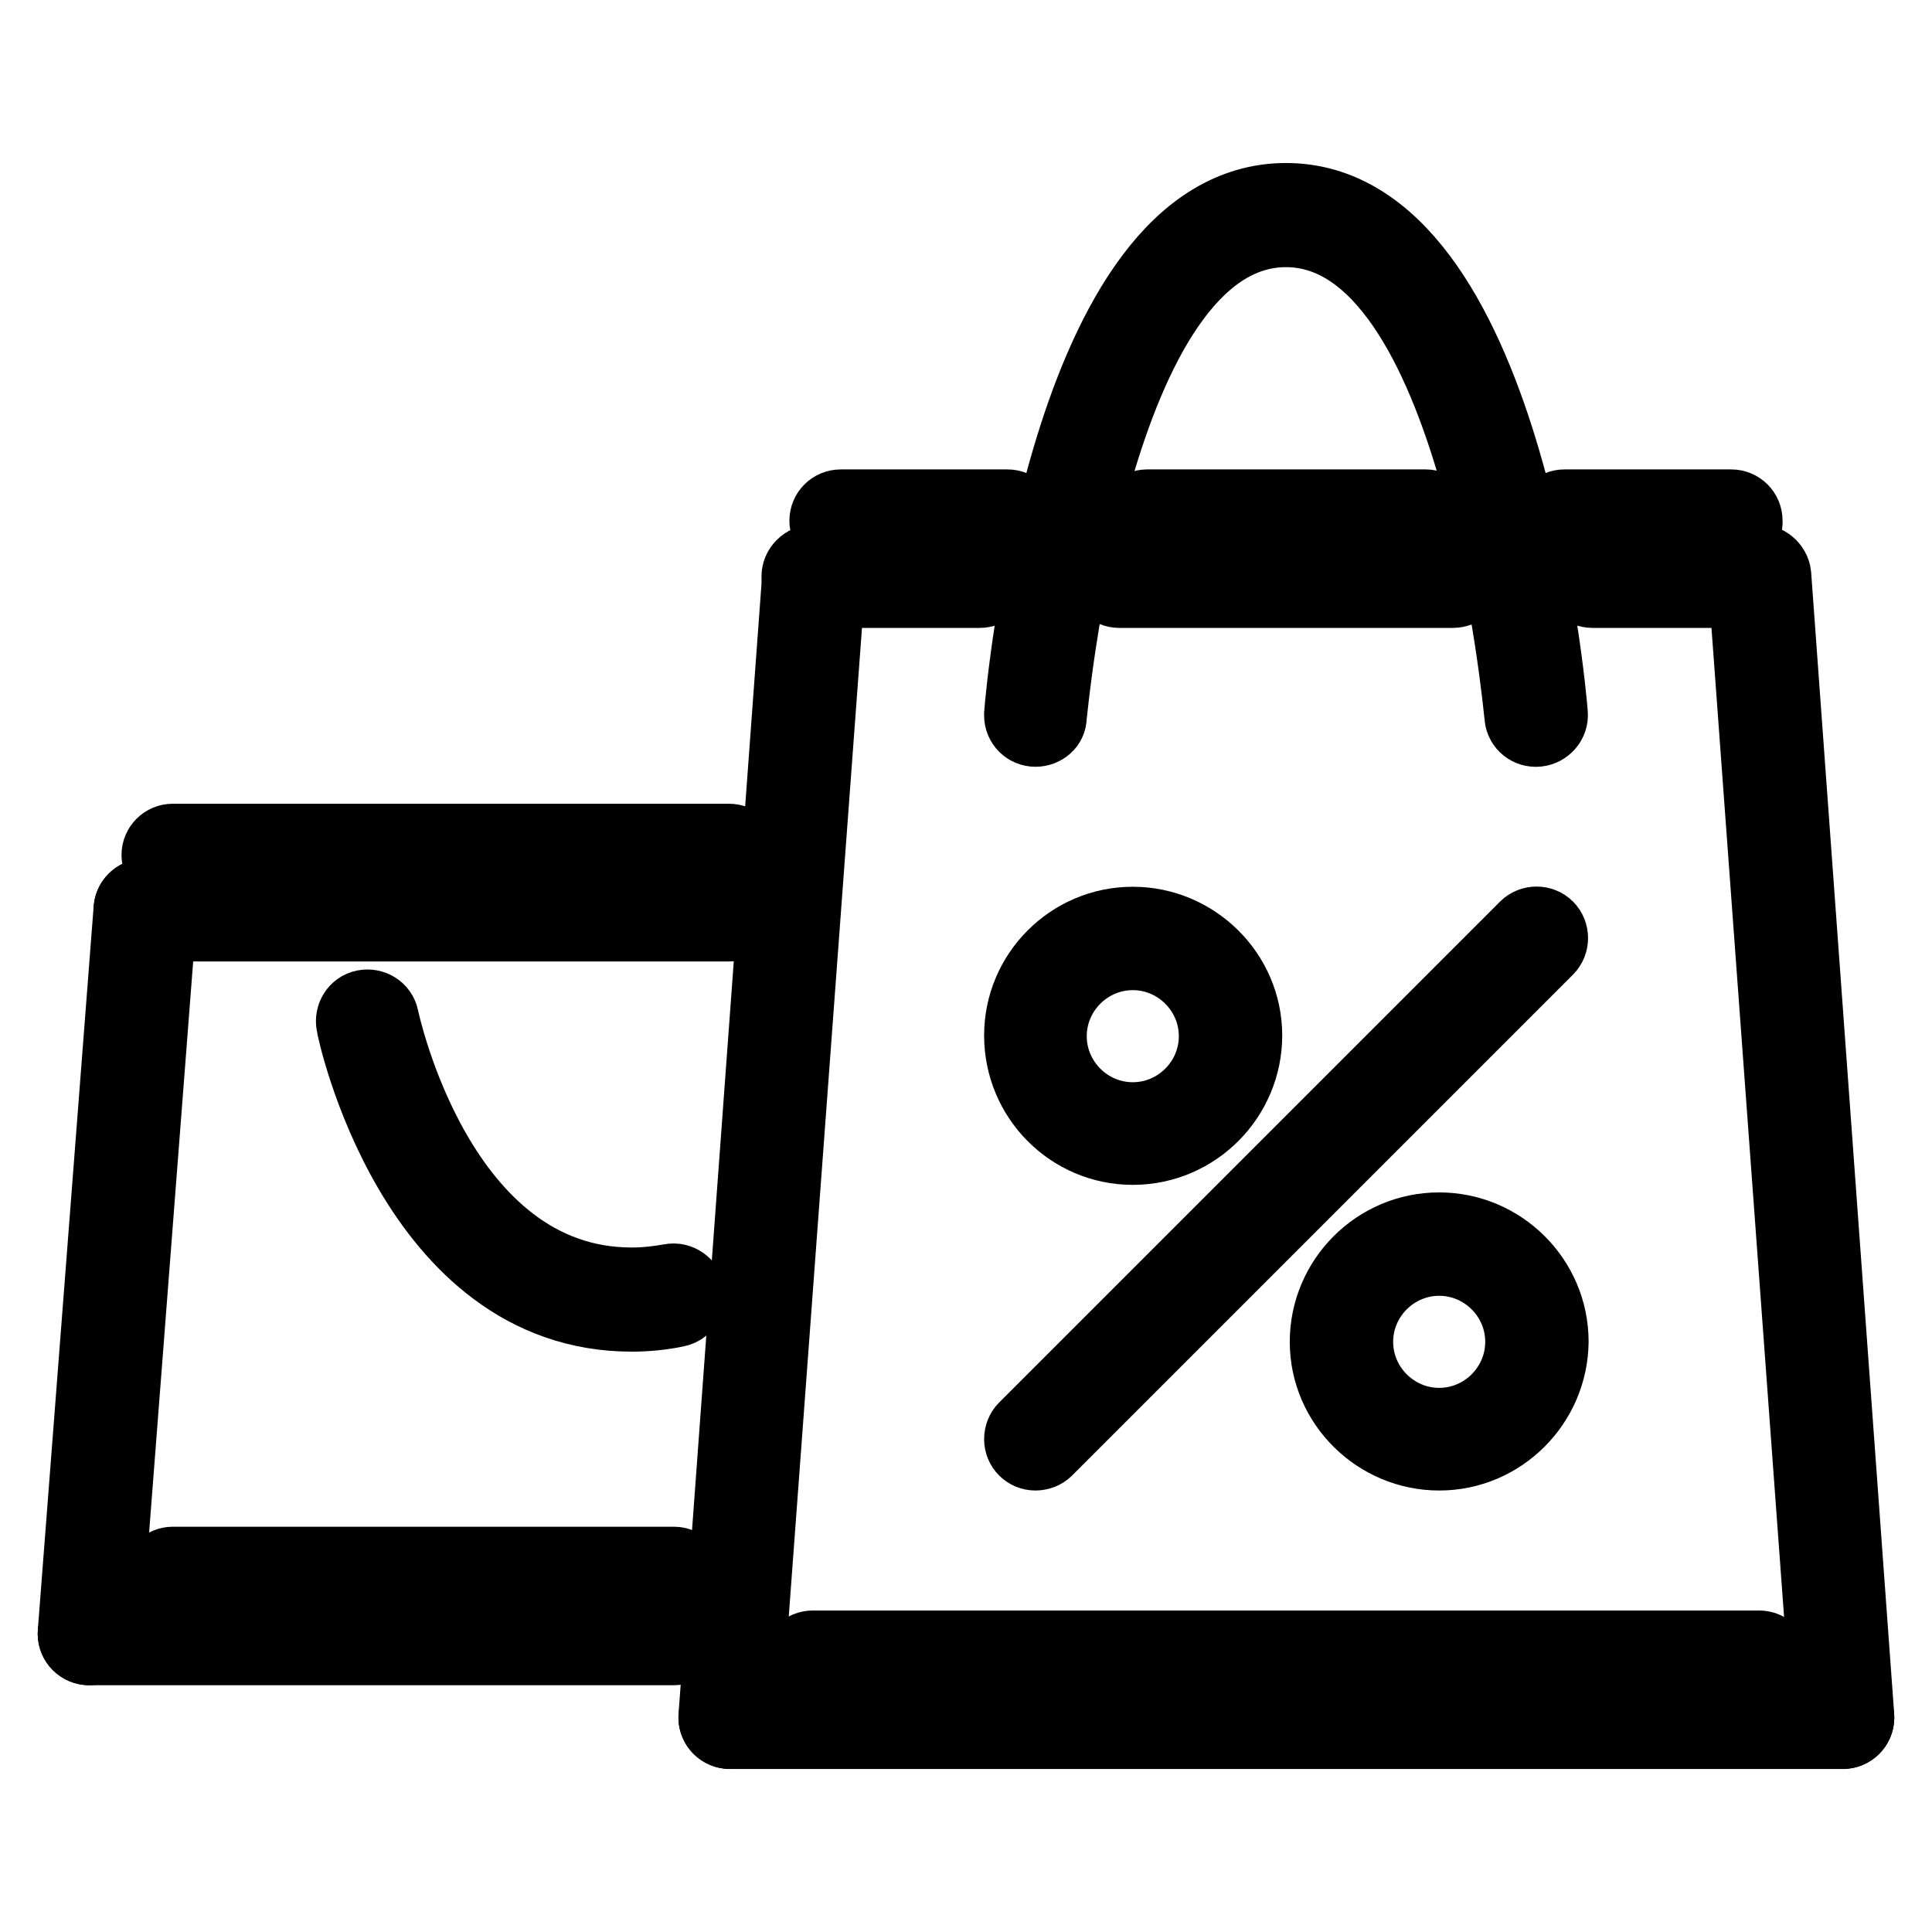
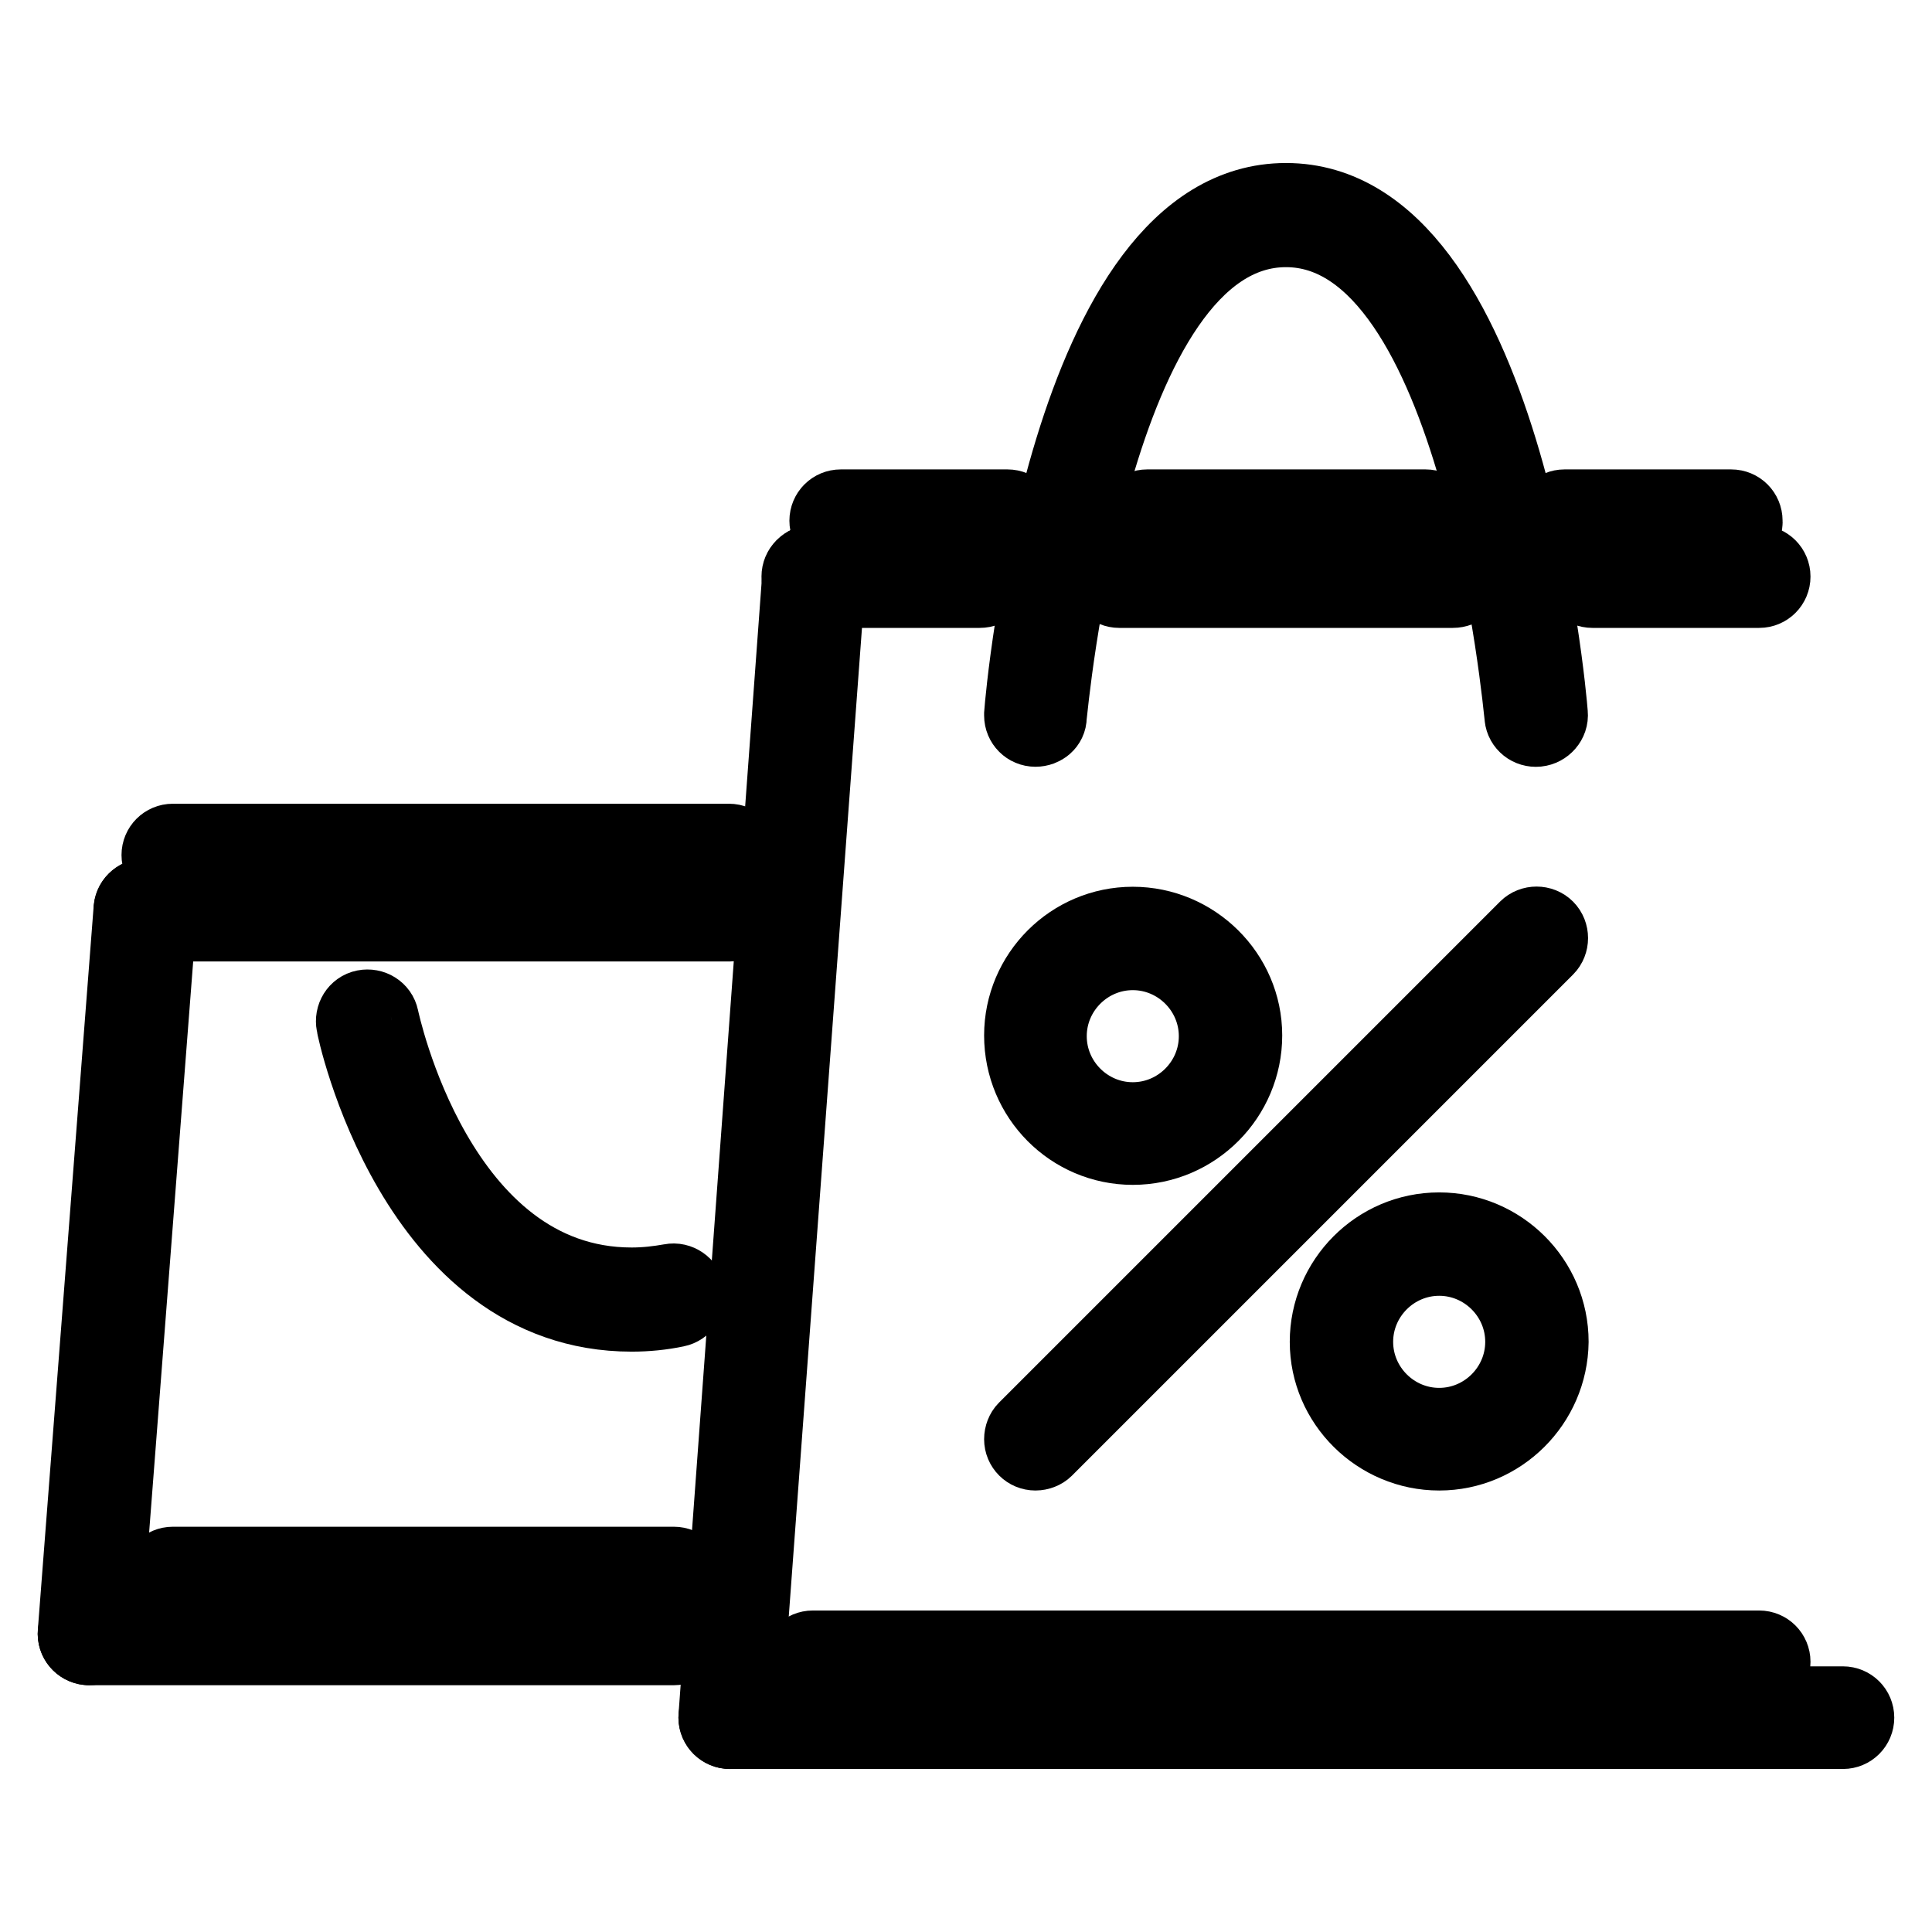
<svg xmlns="http://www.w3.org/2000/svg" version="1.1" x="0px" y="0px" viewBox="0 0 256 256" enable-background="new 0 0 256 256" xml:space="preserve">
  <g>
-     <path stroke-width="10" fill-opacity="0" stroke="#000000" d="M244.2,229.4c-1,0-1.8-0.7-1.8-1.7L231.3,76.5c-0.1-1,0.7-1.9,1.7-2c0.9-0.1,1.9,0.7,2,1.7L246,227.4 c0.1,1-0.7,1.9-1.7,2C244.2,229.4,244.2,229.4,244.2,229.4z" />
    <path stroke-width="10" fill-opacity="0" stroke="#000000" d="M244.2,229.4H96.7c-1,0-1.8-0.8-1.8-1.8s0.8-1.8,1.8-1.8h147.5c1,0,1.8,0.8,1.8,1.8 S245.2,229.4,244.2,229.4L244.2,229.4z" />
    <path stroke-width="10" fill-opacity="0" stroke="#000000" d="M96.7,229.4c0,0-0.1,0-0.1,0c-1-0.1-1.8-1-1.7-2l11.1-151.2c0.1-1,1-1.8,2-1.7c1,0.1,1.8,1,1.7,2 L98.5,227.7C98.4,228.6,97.6,229.4,96.7,229.4z" />
    <path stroke-width="10" fill-opacity="0" stroke="#000000" d="M129.8,78.2h-22.1c-1,0-1.8-0.8-1.8-1.8c0-1,0.8-1.8,1.8-1.8c0,0,0,0,0,0h22.1c1,0,1.8,0.8,1.8,1.8 c0,0,0,0,0,0C131.7,77.4,130.9,78.2,129.8,78.2C129.8,78.2,129.8,78.2,129.8,78.2z M233.1,78.2H211c-1,0-1.8-0.8-1.8-1.8 c0,0,0,0,0,0c0-1,0.8-1.8,1.8-1.8h0h22.1c1,0,1.8,0.8,1.8,1.8c0,0,0,0,0,0C234.9,77.4,234.1,78.2,233.1,78.2 C233.1,78.2,233.1,78.2,233.1,78.2z M192.5,78.2h-44.2c-1,0-1.8-0.8-1.8-1.8c0,0,0,0,0,0c0-1,0.8-1.8,1.8-1.8c0,0,0,0,0,0h44.2 c1,0,1.8,0.8,1.8,1.8c0,0,0,0,0,0C194.4,77.4,193.6,78.2,192.5,78.2C192.5,78.2,192.5,78.2,192.5,78.2z M233.1,222H107.7 c-1,0-1.8-0.8-1.8-1.8c0-1,0.8-1.8,1.8-1.8h125.4c1,0,1.8,0.8,1.8,1.8v0C234.9,221.2,234.1,222,233.1,222L233.1,222L233.1,222z" />
    <path stroke-width="10" fill-opacity="0" stroke="#000000" d="M137.2,96.6c-1,0-1.8-0.8-1.8-1.8c0-0.1,0-0.1,0-0.2c0.2-2.8,6-68,35-68s34.8,65.2,35,68 c0.1,1-0.7,1.9-1.7,2c0,0,0,0,0,0c-1,0.1-1.9-0.6-2-1.6c0,0,0,0,0,0c-0.1-0.6-5.7-64.6-31.3-64.6c-25.7,0-31.3,64-31.4,64.6 C139,95.9,138.2,96.6,137.2,96.6L137.2,96.6z M89.3,218.3H11.8c-1,0-1.8-0.8-1.8-1.8c0-1,0.8-1.8,1.8-1.8c0,0,0,0,0,0h77.4 c1,0,1.8,0.8,1.8,1.8v0C91.1,217.5,90.3,218.3,89.3,218.3C89.3,218.3,89.3,218.3,89.3,218.3z" />
    <path stroke-width="10" fill-opacity="0" stroke="#000000" d="M11.8,218.3c0,0-0.1,0-0.1,0c-1-0.1-1.8-1-1.7-2c0,0,0,0,0,0l7.4-95.9c0.1-1,1-1.7,2-1.7c1,0.1,1.8,1,1.7,2 c0,0,0,0,0,0l-7.4,95.9C13.6,217.6,12.8,218.3,11.8,218.3z" />
    <path stroke-width="10" fill-opacity="0" stroke="#000000" d="M96.7,122.4H19.2c-1,0-1.8-0.8-1.8-1.8c0,0,0,0,0,0c0-1,0.8-1.8,1.8-1.8c0,0,0,0,0,0h77.4 c1,0,1.8,0.8,1.8,1.8S97.7,122.4,96.7,122.4z M89.3,210.9H22.9c-1,0-1.8-0.8-1.8-1.8v0c0-1,0.8-1.8,1.8-1.8c0,0,0,0,0,0h66.4 c1,0,1.8,0.8,1.8,1.8c0,0,0,0,0,0C91.1,210.1,90.3,210.9,89.3,210.9z M83.7,174.1c-28.8,0-36.8-38-36.8-38.4c-0.2-1,0.4-2,1.4-2.2 c1-0.2,2,0.4,2.2,1.4c0.1,0.4,7.4,35.4,33.2,35.4c1.8,0,3.5-0.2,5.2-0.5c1-0.2,2,0.5,2.2,1.5c0.2,1-0.5,2-1.5,2.2 C87.7,173.9,85.7,174.1,83.7,174.1z M96.7,115.1H22.9c-1,0-1.8-0.8-1.8-1.8c0,0,0,0,0,0c0-1,0.8-1.8,1.8-1.8c0,0,0,0,0,0h73.7 c1,0,1.8,0.8,1.8,1.8C98.5,114.2,97.7,115.1,96.7,115.1L96.7,115.1z M229.4,70.8h-22.1c-1,0-1.8-0.8-1.8-1.8c0,0,0,0,0,0 c0-1,0.8-1.8,1.8-1.8h0h22.1c1,0,1.8,0.8,1.8,1.8C231.3,70,230.4,70.8,229.4,70.8L229.4,70.8L229.4,70.8z M133.5,70.8h-22.1 c-1,0-1.8-0.8-1.8-1.8c0,0,0,0,0,0c0-1,0.8-1.8,1.8-1.8c0,0,0,0,0,0h22.1c1,0,1.8,0.8,1.8,1.8C135.4,70,134.6,70.8,133.5,70.8 C133.5,70.8,133.5,70.8,133.5,70.8z M188.8,70.8H152c-1,0-1.8-0.8-1.8-1.8c0,0,0,0,0,0c0-1,0.8-1.8,1.8-1.8h0h36.9 c1,0,1.8,0.8,1.8,1.8c0,0,0,0,0,0C190.7,70,189.9,70.8,188.8,70.8C188.8,70.8,188.8,70.8,188.8,70.8z" />
    <path stroke-width="10" fill-opacity="0" stroke="#000000" d="M137.2,192.5c-1,0-1.8-0.8-1.8-1.8c0-0.5,0.2-1,0.5-1.3l66.4-66.4c0.7-0.7,1.9-0.7,2.6,0s0.7,1.9,0,2.6l0,0 L138.5,192C138.2,192.3,137.7,192.5,137.2,192.5z" />
    <path stroke-width="10" fill-opacity="0" stroke="#000000" d="M190.7,192.5c-8.1,0-14.8-6.6-14.8-14.7c0-8.1,6.6-14.8,14.8-14.8c8.1,0,14.8,6.6,14.8,14.8 C205.4,185.9,198.8,192.5,190.7,192.5z M190.7,166.7c-6.1,0-11.1,5-11.1,11.1s5,11.1,11.1,11.1s11.1-5,11.1-11.1 S196.8,166.7,190.7,166.7z" />
    <path stroke-width="10" fill-opacity="0" stroke="#000000" d="M150.1,152c-8.1,0-14.7-6.6-14.7-14.8c0-8.1,6.6-14.7,14.7-14.7s14.8,6.6,14.8,14.7 C164.9,145.3,158.3,152,150.1,152z M150.1,126.2c-6.1,0-11.1,5-11.1,11.1s5,11.1,11.1,11.1s11.1-5,11.1-11.1 S156.2,126.2,150.1,126.2z" />
  </g>
</svg>